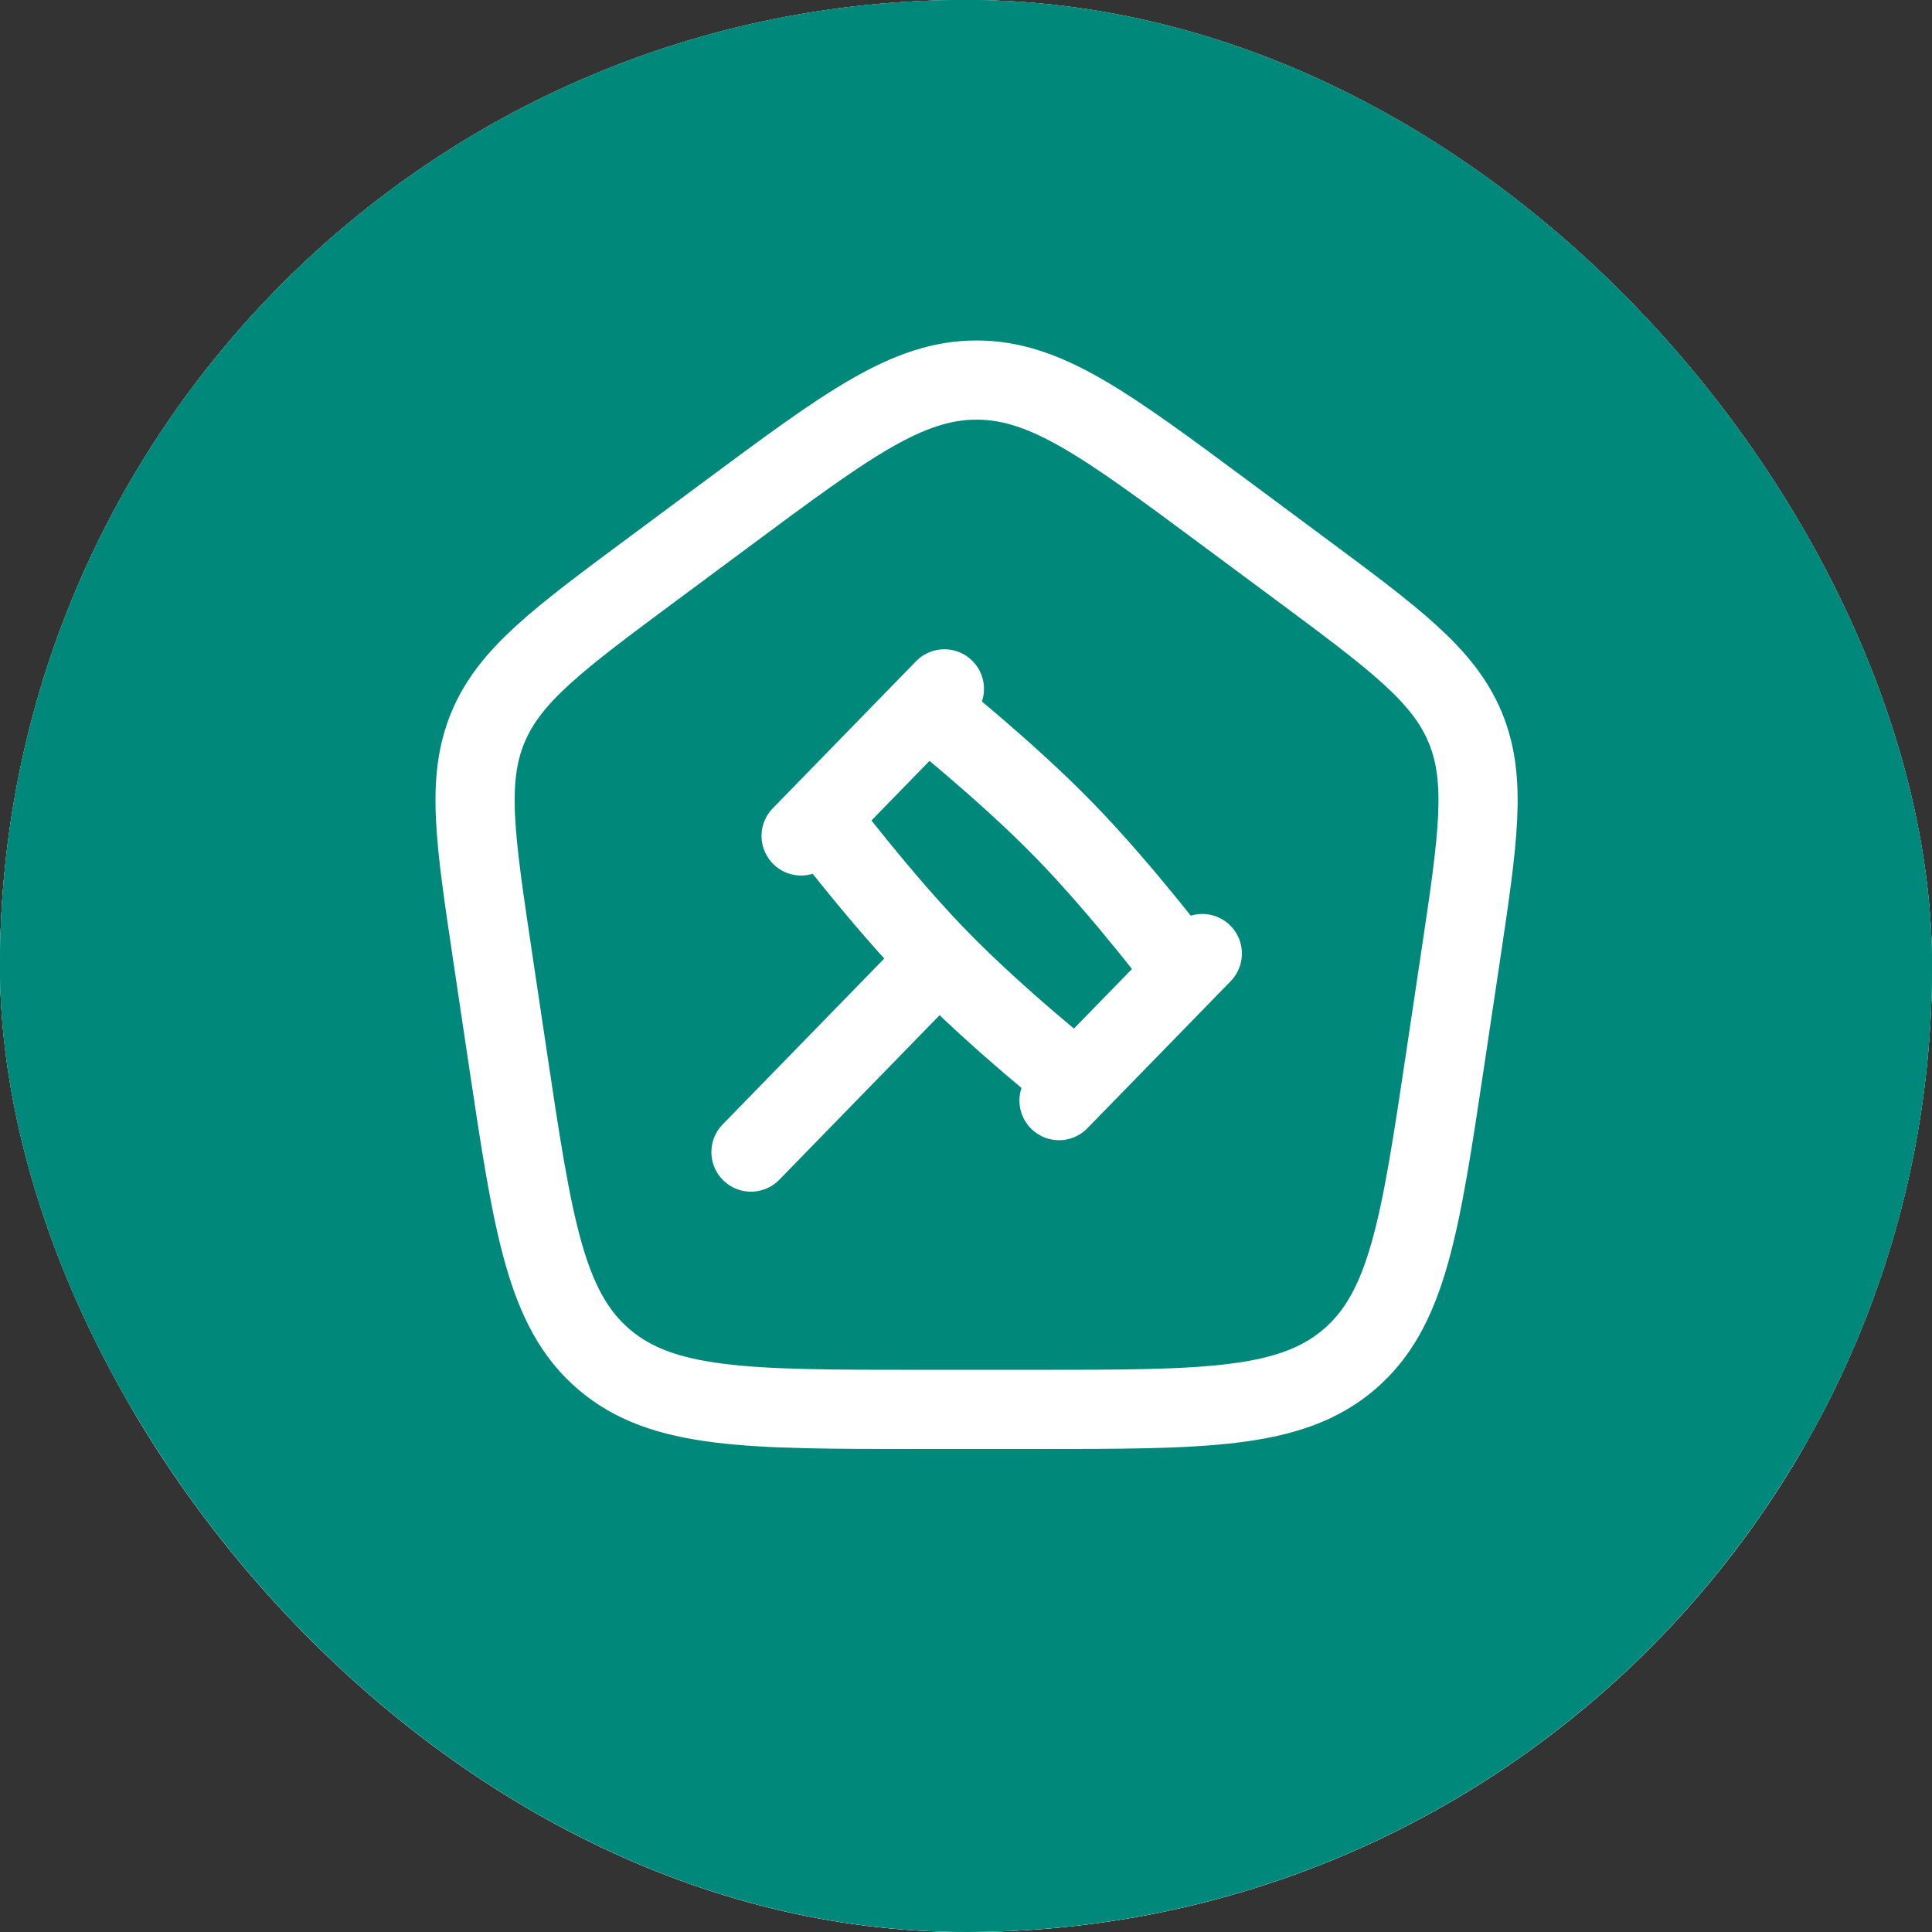
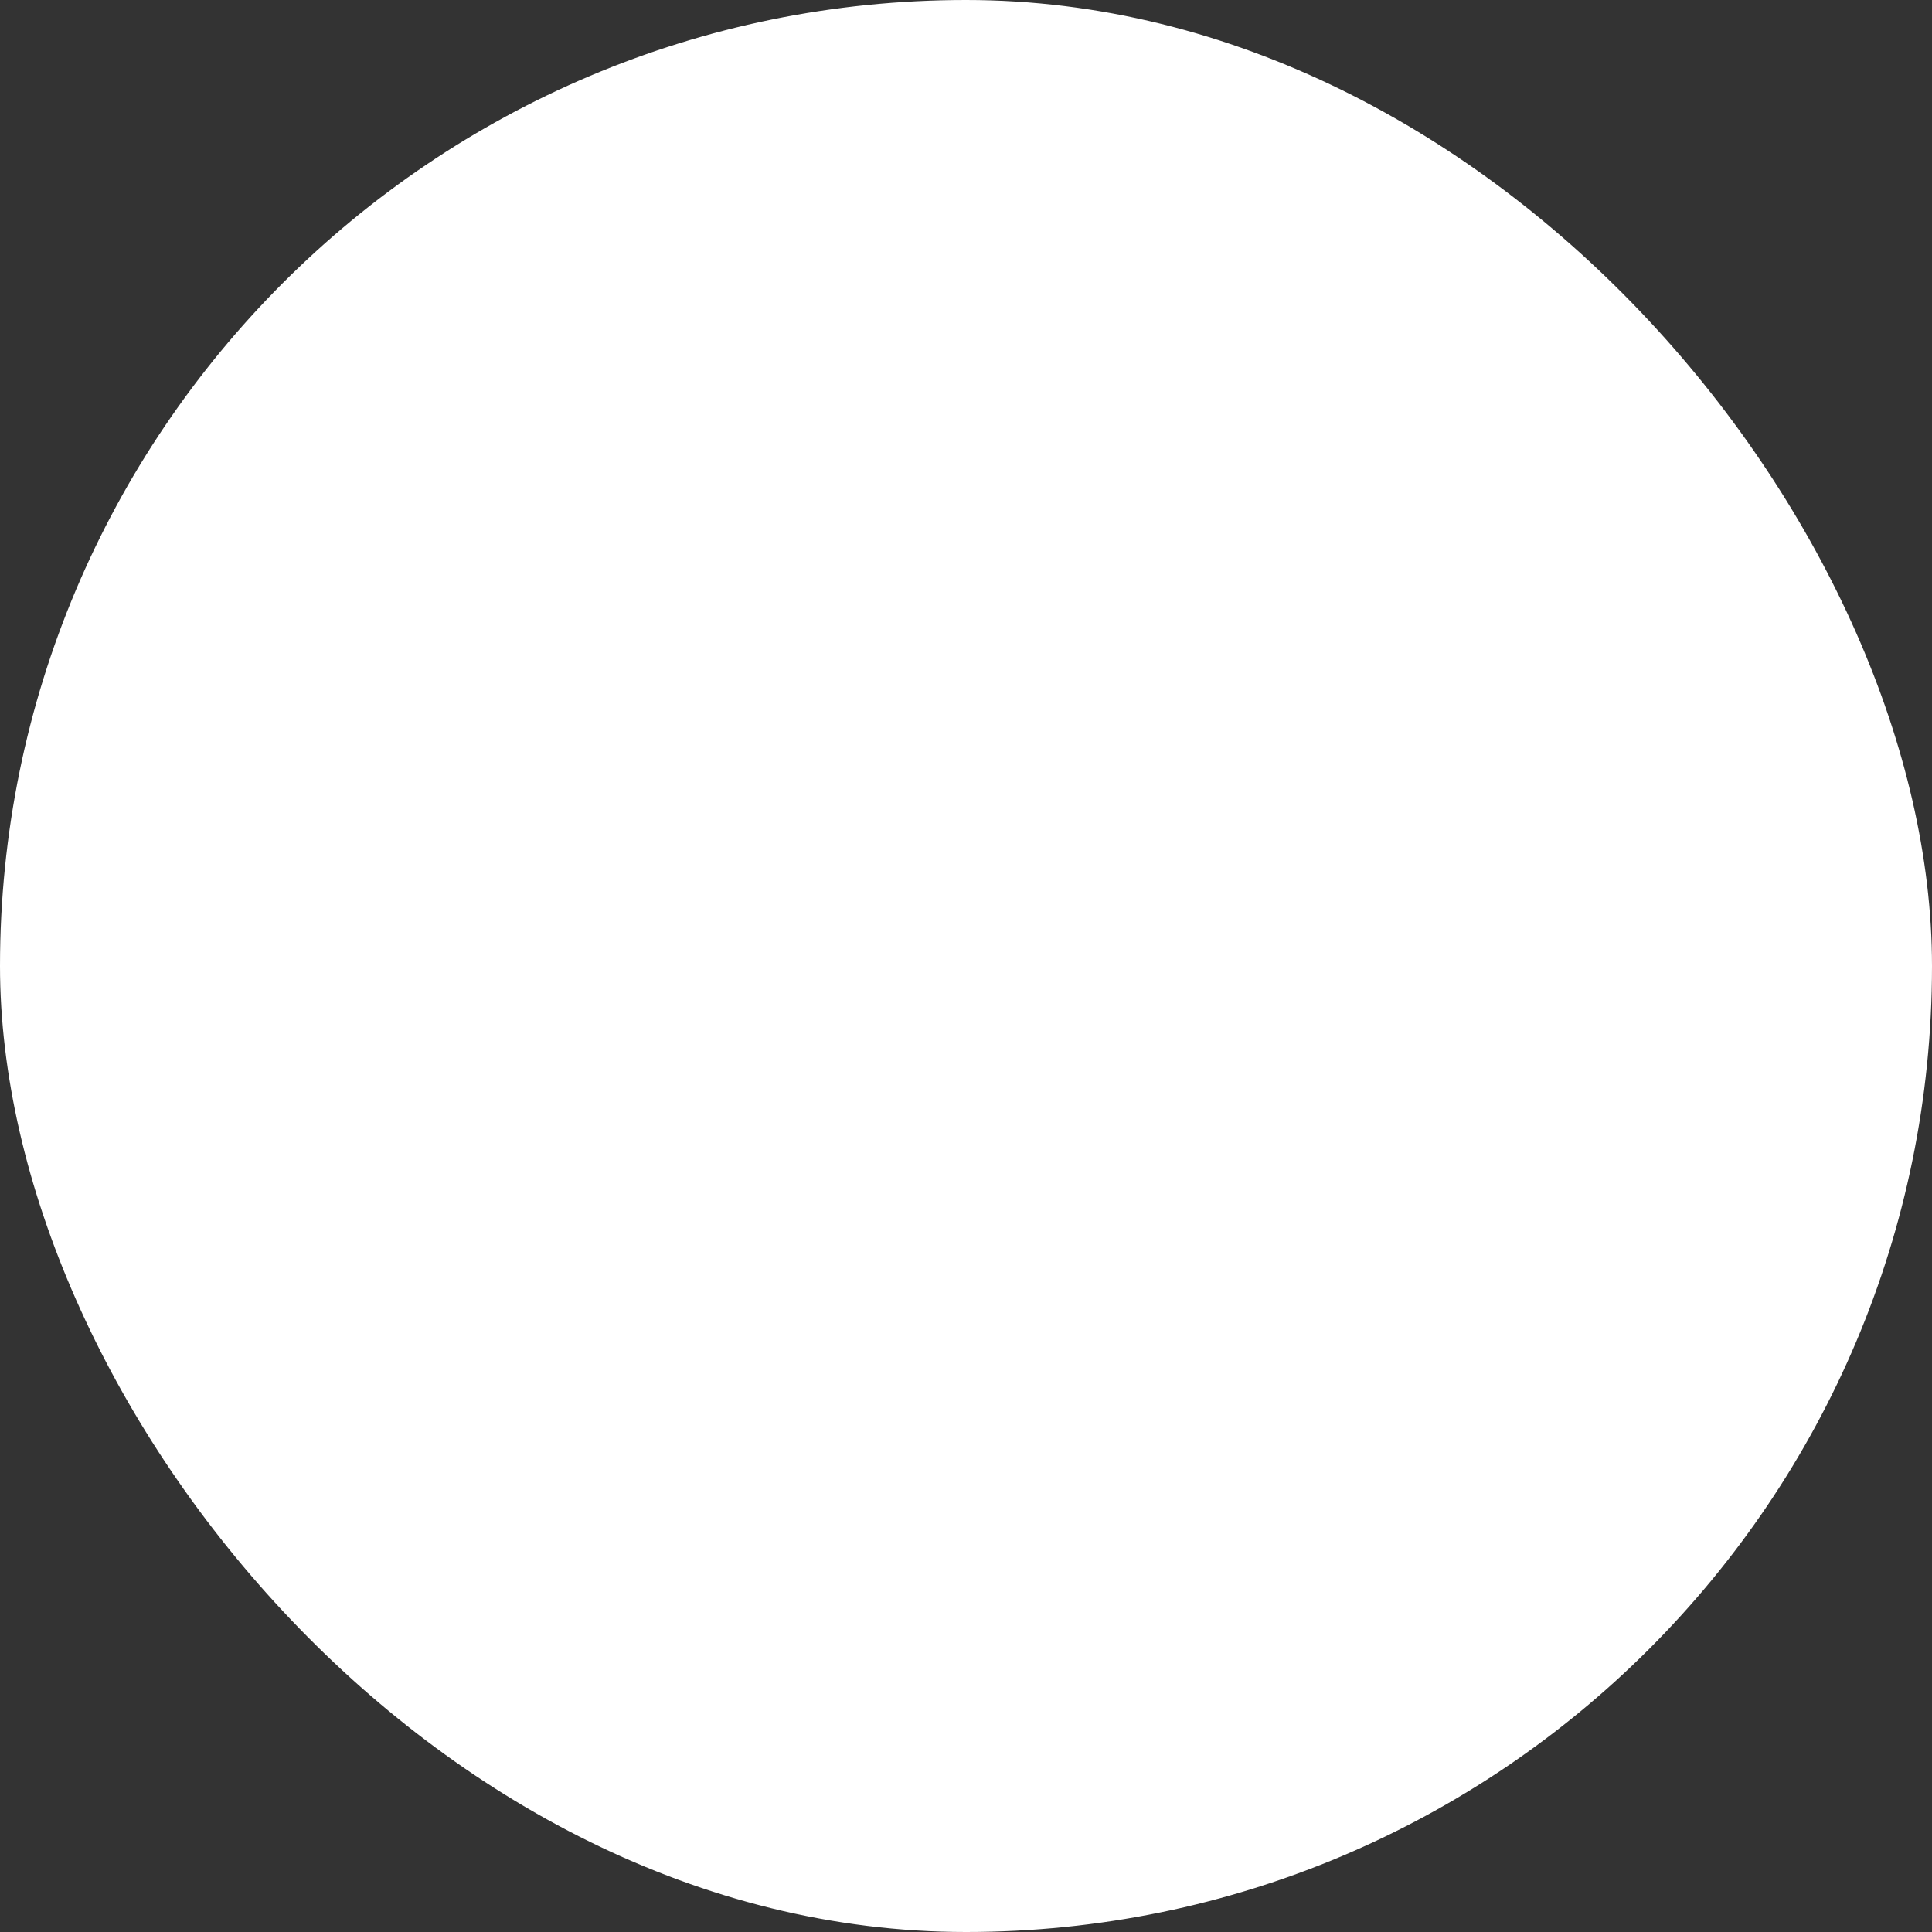
<svg xmlns="http://www.w3.org/2000/svg" width="61" height="61" viewBox="0 0 61 61" fill="none">
  <rect x="0" y="0" width="61" height="61" fill="#333333" stroke="none" />
  <g clip-path="url(#clip0_548_2155)">
    <rect width="61" height="61" rx="30.5" fill="white" />
    <g clip-path="url(#clip1_548_2155)">
-       <rect width="61" height="62" rx="30.5" fill="white" />
      <mask id="path-3-inside-1_548_2155" fill="white">
        <path d="M30.432 36.59H32.57C32.811 36.59 33.023 36.488 33.206 36.283C33.387 36.077 33.445 35.851 33.378 35.604L32.428 30.307C33.017 30.099 33.504 29.731 33.888 29.201C34.271 28.67 34.462 28.084 34.462 27.443C34.462 26.616 34.171 25.907 33.59 25.316C33.009 24.725 32.311 24.431 31.496 24.432C30.681 24.433 29.985 24.728 29.406 25.316C28.827 25.904 28.538 26.613 28.538 27.443C28.538 28.084 28.73 28.67 29.114 29.201C29.497 29.729 29.983 30.098 30.574 30.307L29.624 35.604C29.557 35.851 29.615 36.077 29.796 36.281C29.977 36.486 30.189 36.589 30.432 36.59ZM31.5 49.482C31.319 49.482 31.127 49.465 30.926 49.431C30.725 49.397 30.538 49.346 30.366 49.279C26.429 47.754 23.3 45.169 20.98 41.522C18.66 37.875 17.5 33.927 17.5 29.679V20.972C17.5 20.276 17.695 19.648 18.086 19.09C18.475 18.532 18.98 18.127 19.6 17.876L30.37 13.811C30.759 13.667 31.136 13.595 31.5 13.595C31.864 13.595 32.241 13.667 32.632 13.811L43.4 17.876C44.019 18.128 44.523 18.533 44.914 19.09C45.305 19.648 45.5 20.276 45.5 20.972V29.679C45.5 33.927 44.34 37.875 42.02 41.522C39.7 45.169 36.572 47.754 32.636 49.279C32.461 49.346 32.274 49.397 32.074 49.431C31.874 49.465 31.683 49.482 31.5 49.482ZM31.5 47.567C34.967 46.449 37.833 44.213 40.1 40.859C42.367 37.505 43.5 33.778 43.5 29.679V20.934C43.5 20.673 43.429 20.439 43.288 20.23C43.148 20.021 42.949 19.866 42.692 19.763L31.924 15.697C31.796 15.643 31.655 15.616 31.5 15.616C31.345 15.616 31.204 15.643 31.076 15.697L20.308 19.763C20.051 19.866 19.852 20.021 19.712 20.23C19.571 20.439 19.5 20.673 19.5 20.934V29.679C19.5 33.778 20.633 37.505 22.9 40.859C25.167 44.213 28.033 46.449 31.5 47.567Z" />
      </mask>
-       <path d="M30.432 36.59H32.57C32.811 36.59 33.023 36.488 33.206 36.283C33.387 36.077 33.445 35.851 33.378 35.604L32.428 30.307C33.017 30.099 33.504 29.731 33.888 29.201C34.271 28.67 34.462 28.084 34.462 27.443C34.462 26.616 34.171 25.907 33.59 25.316C33.009 24.725 32.311 24.431 31.496 24.432C30.681 24.433 29.985 24.728 29.406 25.316C28.827 25.904 28.538 26.613 28.538 27.443C28.538 28.084 28.73 28.67 29.114 29.201C29.497 29.729 29.983 30.098 30.574 30.307L29.624 35.604C29.557 35.851 29.615 36.077 29.796 36.281C29.977 36.486 30.189 36.589 30.432 36.59ZM31.5 49.482C31.319 49.482 31.127 49.465 30.926 49.431C30.725 49.397 30.538 49.346 30.366 49.279C26.429 47.754 23.3 45.169 20.98 41.522C18.66 37.875 17.5 33.927 17.5 29.679V20.972C17.5 20.276 17.695 19.648 18.086 19.09C18.475 18.532 18.98 18.127 19.6 17.876L30.37 13.811C30.759 13.667 31.136 13.595 31.5 13.595C31.864 13.595 32.241 13.667 32.632 13.811L43.4 17.876C44.019 18.128 44.523 18.533 44.914 19.09C45.305 19.648 45.5 20.276 45.5 20.972V29.679C45.5 33.927 44.34 37.875 42.02 41.522C39.7 45.169 36.572 47.754 32.636 49.279C32.461 49.346 32.274 49.397 32.074 49.431C31.874 49.465 31.683 49.482 31.5 49.482ZM31.5 47.567C34.967 46.449 37.833 44.213 40.1 40.859C42.367 37.505 43.5 33.778 43.5 29.679V20.934C43.5 20.673 43.429 20.439 43.288 20.23C43.148 20.021 42.949 19.866 42.692 19.763L31.924 15.697C31.796 15.643 31.655 15.616 31.5 15.616C31.345 15.616 31.204 15.643 31.076 15.697L20.308 19.763C20.051 19.866 19.852 20.021 19.712 20.23C19.571 20.439 19.5 20.673 19.5 20.934V29.679C19.5 33.778 20.633 37.505 22.9 40.859C25.167 44.213 28.033 46.449 31.5 47.567Z" fill="white" />
+       <path d="M30.432 36.59H32.57C32.811 36.59 33.023 36.488 33.206 36.283C33.387 36.077 33.445 35.851 33.378 35.604L32.428 30.307C33.017 30.099 33.504 29.731 33.888 29.201C34.271 28.67 34.462 28.084 34.462 27.443C34.462 26.616 34.171 25.907 33.59 25.316C33.009 24.725 32.311 24.431 31.496 24.432C30.681 24.433 29.985 24.728 29.406 25.316C28.827 25.904 28.538 26.613 28.538 27.443C28.538 28.084 28.73 28.67 29.114 29.201C29.497 29.729 29.983 30.098 30.574 30.307L29.624 35.604C29.557 35.851 29.615 36.077 29.796 36.281C29.977 36.486 30.189 36.589 30.432 36.59ZM31.5 49.482C31.319 49.482 31.127 49.465 30.926 49.431C30.725 49.397 30.538 49.346 30.366 49.279C26.429 47.754 23.3 45.169 20.98 41.522C18.66 37.875 17.5 33.927 17.5 29.679V20.972C17.5 20.276 17.695 19.648 18.086 19.09C18.475 18.532 18.98 18.127 19.6 17.876C30.759 13.667 31.136 13.595 31.5 13.595C31.864 13.595 32.241 13.667 32.632 13.811L43.4 17.876C44.019 18.128 44.523 18.533 44.914 19.09C45.305 19.648 45.5 20.276 45.5 20.972V29.679C45.5 33.927 44.34 37.875 42.02 41.522C39.7 45.169 36.572 47.754 32.636 49.279C32.461 49.346 32.274 49.397 32.074 49.431C31.874 49.465 31.683 49.482 31.5 49.482ZM31.5 47.567C34.967 46.449 37.833 44.213 40.1 40.859C42.367 37.505 43.5 33.778 43.5 29.679V20.934C43.5 20.673 43.429 20.439 43.288 20.23C43.148 20.021 42.949 19.866 42.692 19.763L31.924 15.697C31.796 15.643 31.655 15.616 31.5 15.616C31.345 15.616 31.204 15.643 31.076 15.697L20.308 19.763C20.051 19.866 19.852 20.021 19.712 20.23C19.571 20.439 19.5 20.673 19.5 20.934V29.679C19.5 33.778 20.633 37.505 22.9 40.859C25.167 44.213 28.033 46.449 31.5 47.567Z" fill="white" />
      <path d="M30.432 36.59L30.371 47.59L30.401 47.59H30.432V36.59ZM33.206 36.283L41.412 43.608L41.438 43.58L41.463 43.551L33.206 36.283ZM33.378 35.604L22.551 37.546L22.635 38.015L22.759 38.474L33.378 35.604ZM32.428 30.307L28.777 19.93L19.949 23.036L21.601 32.248L32.428 30.307ZM33.888 29.201L42.795 35.656L42.804 35.643L42.813 35.63L33.888 29.201ZM28.538 27.443H17.538H28.538ZM29.114 29.201L20.199 35.645L20.204 35.652L29.114 29.201ZM30.574 30.307L41.401 32.248L43.051 23.049L34.239 19.935L30.574 30.307ZM29.624 35.604L40.243 38.474L40.367 38.015L40.451 37.546L29.624 35.604ZM30.366 49.279L34.398 39.044L34.368 39.032L34.338 39.021L30.366 49.279ZM18.086 19.09L27.099 25.396L27.104 25.389L27.109 25.382L18.086 19.09ZM19.6 17.876L15.715 7.585L15.595 7.63L15.476 7.678L19.6 17.876ZM30.37 13.811L26.562 3.491L26.524 3.505L26.485 3.52L30.37 13.811ZM32.632 13.811L36.517 3.52L36.473 3.503L36.428 3.487L32.632 13.811ZM43.4 17.876L47.55 7.689L47.419 7.636L47.285 7.585L43.4 17.876ZM44.914 19.09L53.927 12.784L53.92 12.773L44.914 19.09ZM32.636 49.279L28.663 39.021L28.658 39.023L32.636 49.279ZM31.5 47.567L28.124 58.036L31.5 59.125L34.876 58.036L31.5 47.567ZM43.288 20.23L34.153 26.358L34.166 26.378L34.18 26.398L43.288 20.23ZM42.692 19.763L46.779 9.55L46.679 9.51L46.578 9.472L42.692 19.763ZM31.924 15.697L27.634 25.826L27.835 25.911L28.038 25.988L31.924 15.697ZM31.076 15.697L34.962 25.988L35.165 25.911L35.366 25.826L31.076 15.697ZM20.308 19.763L16.422 9.472L16.321 9.51L16.221 9.55L20.308 19.763ZM19.712 20.23L28.82 26.398L28.834 26.378L28.847 26.358L19.712 20.23ZM30.432 47.59H32.57V25.59H30.432V47.59ZM32.57 47.59C36.391 47.59 39.459 45.797 41.412 43.608L25 28.958C25.713 28.159 26.738 27.278 28.129 26.607C29.552 25.92 31.078 25.59 32.57 25.59V47.59ZM41.463 43.551C43.867 40.82 45.108 36.845 43.997 32.734L22.759 38.474C22.348 36.952 22.244 35.144 22.722 33.258C23.191 31.406 24.089 29.992 24.949 29.015L41.463 43.551ZM44.205 33.663L43.255 28.365L21.601 32.248L22.551 37.546L44.205 33.663ZM36.079 40.683C38.882 39.697 41.164 37.906 42.795 35.656L24.981 22.746C25.844 21.556 27.153 20.502 28.777 19.93L36.079 40.683ZM42.813 35.63C44.514 33.27 45.462 30.444 45.462 27.443H23.462C23.462 25.724 24.027 24.07 24.962 22.772L42.813 35.63ZM45.462 27.443C45.462 23.721 44.031 20.244 41.431 17.602L25.749 33.031C25.121 32.393 24.506 31.536 24.067 30.465C23.627 29.393 23.462 28.346 23.462 27.443H45.462ZM41.431 17.602C38.818 14.946 35.305 13.426 31.478 13.432L31.514 35.432C30.558 35.434 29.462 35.255 28.351 34.786C27.245 34.318 26.378 33.671 25.749 33.031L41.431 17.602ZM31.478 13.432C27.679 13.438 24.177 14.947 21.565 17.602L37.247 33.031C36.614 33.674 35.749 34.319 34.649 34.785C33.545 35.252 32.459 35.43 31.514 35.432L31.478 13.432ZM21.565 17.602C18.95 20.259 17.538 23.744 17.538 27.443L39.538 27.443C39.538 28.334 39.377 29.374 38.939 30.446C38.501 31.519 37.884 32.383 37.247 33.031L21.565 17.602ZM17.538 27.443C17.538 30.453 18.492 33.284 20.199 35.645L38.029 22.757C38.968 24.055 39.538 25.714 39.538 27.443H17.538ZM20.204 35.652C21.839 37.91 24.122 39.693 26.909 40.678L34.239 19.935C35.845 20.503 37.154 21.549 38.024 22.75L20.204 35.652ZM19.747 28.365L18.797 33.663L40.451 37.546L41.401 32.248L19.747 28.365ZM19.005 32.734C17.894 36.844 19.132 40.833 21.563 43.576L38.029 28.986C38.899 29.968 39.805 31.388 40.278 33.249C40.76 35.144 40.654 36.955 40.243 38.474L19.005 32.734ZM21.563 43.576C23.526 45.792 26.587 47.569 30.371 47.59L30.493 25.59C31.966 25.599 33.48 25.929 34.898 26.618C36.285 27.292 37.311 28.176 38.029 28.986L21.563 43.576ZM31.5 38.482C32.001 38.482 32.423 38.529 32.751 38.584L29.101 60.279C29.831 60.402 30.636 60.482 31.5 60.482V38.482ZM32.751 38.584C33.227 38.664 33.788 38.804 34.398 39.044L26.334 59.513C27.288 59.889 28.222 60.131 29.101 60.279L32.751 38.584ZM34.338 39.021C32.645 38.365 31.353 37.334 30.261 35.617L11.699 47.426C15.247 53.003 20.213 57.143 26.394 59.537L34.338 39.021ZM30.261 35.617C29.043 33.703 28.5 31.798 28.5 29.679H6.5C6.5 36.057 8.277 42.047 11.699 47.426L30.261 35.617ZM28.5 29.679V20.972H6.5V29.679H28.5ZM28.5 20.972C28.5 22.478 28.032 24.062 27.099 25.396L9.073 12.784C7.359 15.234 6.5 18.073 6.5 20.972H28.5ZM27.109 25.382C26.301 26.54 25.118 27.51 23.724 28.074L15.476 7.678C12.842 8.744 10.649 10.523 9.063 12.798L27.109 25.382ZM23.485 28.167L34.255 24.102L26.485 3.52L15.715 7.585L23.485 28.167ZM34.178 24.131C33.517 24.375 32.604 24.595 31.5 24.595V2.595C29.668 2.595 28.002 2.96 26.562 3.491L34.178 24.131ZM31.5 24.595C30.397 24.595 29.489 24.375 28.836 24.135L36.428 3.487C34.994 2.959 33.331 2.595 31.5 2.595V24.595ZM28.747 24.102L39.515 28.167L47.285 7.585L36.517 3.52L28.747 24.102ZM39.249 28.063C37.874 27.503 36.707 26.545 35.908 25.406L53.92 12.773C52.34 10.52 50.163 8.754 47.55 7.689L39.249 28.063ZM35.901 25.396C34.968 24.062 34.5 22.478 34.5 20.972H56.5C56.5 18.073 55.641 15.234 53.927 12.784L35.901 25.396ZM34.5 20.972V29.679H56.5V20.972H34.5ZM34.5 29.679C34.5 31.798 33.957 33.703 32.739 35.617L51.301 47.426C54.723 42.047 56.5 36.057 56.5 29.679H34.5ZM32.739 35.617C31.646 37.335 30.355 38.366 28.663 39.021L36.609 59.536C42.789 57.142 47.754 53.002 51.301 47.426L32.739 35.617ZM28.658 39.023C29.229 38.802 29.765 38.666 30.237 38.586L33.911 60.277C34.783 60.129 35.693 59.891 36.614 59.534L28.658 39.023ZM30.237 38.586C30.578 38.528 31.004 38.482 31.5 38.482V60.482C32.361 60.482 33.17 60.402 33.911 60.277L30.237 38.586ZM34.876 58.036C40.945 56.079 45.733 52.17 49.214 47.018L30.986 34.7C29.934 36.256 28.988 36.819 28.124 37.098L34.876 58.036ZM49.214 47.018C52.726 41.821 54.5 35.944 54.5 29.679H32.5C32.5 31.613 32.007 33.189 30.986 34.7L49.214 47.018ZM54.5 29.679V20.934H32.5V29.679H54.5ZM54.5 20.934C54.5 18.55 53.812 16.153 52.396 14.062L34.18 26.398C33.047 24.725 32.5 22.797 32.5 20.934H54.5ZM52.423 14.102C50.924 11.867 48.871 10.387 46.779 9.55L38.605 29.975C37.028 29.344 35.372 28.176 34.153 26.358L52.423 14.102ZM46.578 9.472L35.809 5.406L28.038 25.988L38.807 30.054L46.578 9.472ZM36.214 5.568C34.583 4.878 32.962 4.616 31.5 4.616V26.616C30.347 26.616 29.009 26.408 27.634 25.826L36.214 5.568ZM31.5 4.616C30.038 4.616 28.417 4.878 26.786 5.568L35.366 25.826C33.991 26.408 32.653 26.616 31.5 26.616V4.616ZM27.191 5.406L16.422 9.472L24.194 30.054L34.962 25.988L27.191 5.406ZM16.221 9.55C14.129 10.387 12.076 11.867 10.577 14.102L28.847 26.358C27.628 28.176 25.973 29.344 24.395 29.975L16.221 9.55ZM10.604 14.062C9.188 16.153 8.5 18.55 8.5 20.934H30.5C30.5 22.797 29.953 24.725 28.82 26.398L10.604 14.062ZM8.5 20.934V29.679H30.5V20.934H8.5ZM8.5 29.679C8.5 35.944 10.274 41.821 13.786 47.018L32.014 34.7C30.993 33.189 30.5 31.613 30.5 29.679H8.5ZM13.786 47.018C17.267 52.17 22.055 56.079 28.124 58.036L34.876 37.098C34.012 36.819 33.066 36.256 32.014 34.7L13.786 47.018Z" fill="white" mask="url(#path-3-inside-1_548_2155)" />
      <rect y="-0" width="61" height="62" rx="30.5" fill="#00897B" />
      <rect y="-0" width="61" height="62" rx="30.5" stroke="#00897B" />
-       <path d="M15.557 30.223C14.998 26.488 14.717 24.623 15.406 22.967C16.093 21.313 17.62 20.18 20.671 17.917L22.951 16.225C26.746 13.409 28.644 12 30.834 12C33.024 12 34.922 13.409 38.718 16.225L40.998 17.917C44.049 20.18 45.573 21.313 46.262 22.967C46.949 24.623 46.671 26.488 46.112 30.221L45.635 33.406C44.843 38.697 44.446 41.343 42.597 42.922C40.747 44.502 38.045 44.5 32.638 44.5H29.029C23.622 44.5 20.919 44.5 19.07 42.922C17.221 41.343 16.825 38.697 16.032 33.404L15.557 30.223Z" stroke="white" stroke-width="2.5" stroke-linecap="round" stroke-linejoin="round" />
-       <path d="M29.648 30.281C31.528 32.21 34.003 34.17 34.003 34.17L37.396 30.688C37.396 30.688 35.486 28.148 33.607 26.219C31.727 24.29 29.253 22.33 29.253 22.33L25.86 25.812C25.86 25.812 27.769 28.352 29.648 30.281ZM29.648 30.281L23.711 36.375M37.961 30.107L33.437 34.75M29.818 21.75L25.294 26.393" stroke="white" stroke-width="2.5" stroke-linecap="round" stroke-linejoin="round" />
    </g>
  </g>
  <defs>
    <clipPath id="clip0_548_2155">
      <rect width="61" height="61" rx="30.5" fill="white" />
    </clipPath>
    <clipPath id="clip1_548_2155">
-       <rect width="61" height="62" rx="30.5" fill="white" />
-     </clipPath>
+       </clipPath>
  </defs>
</svg>